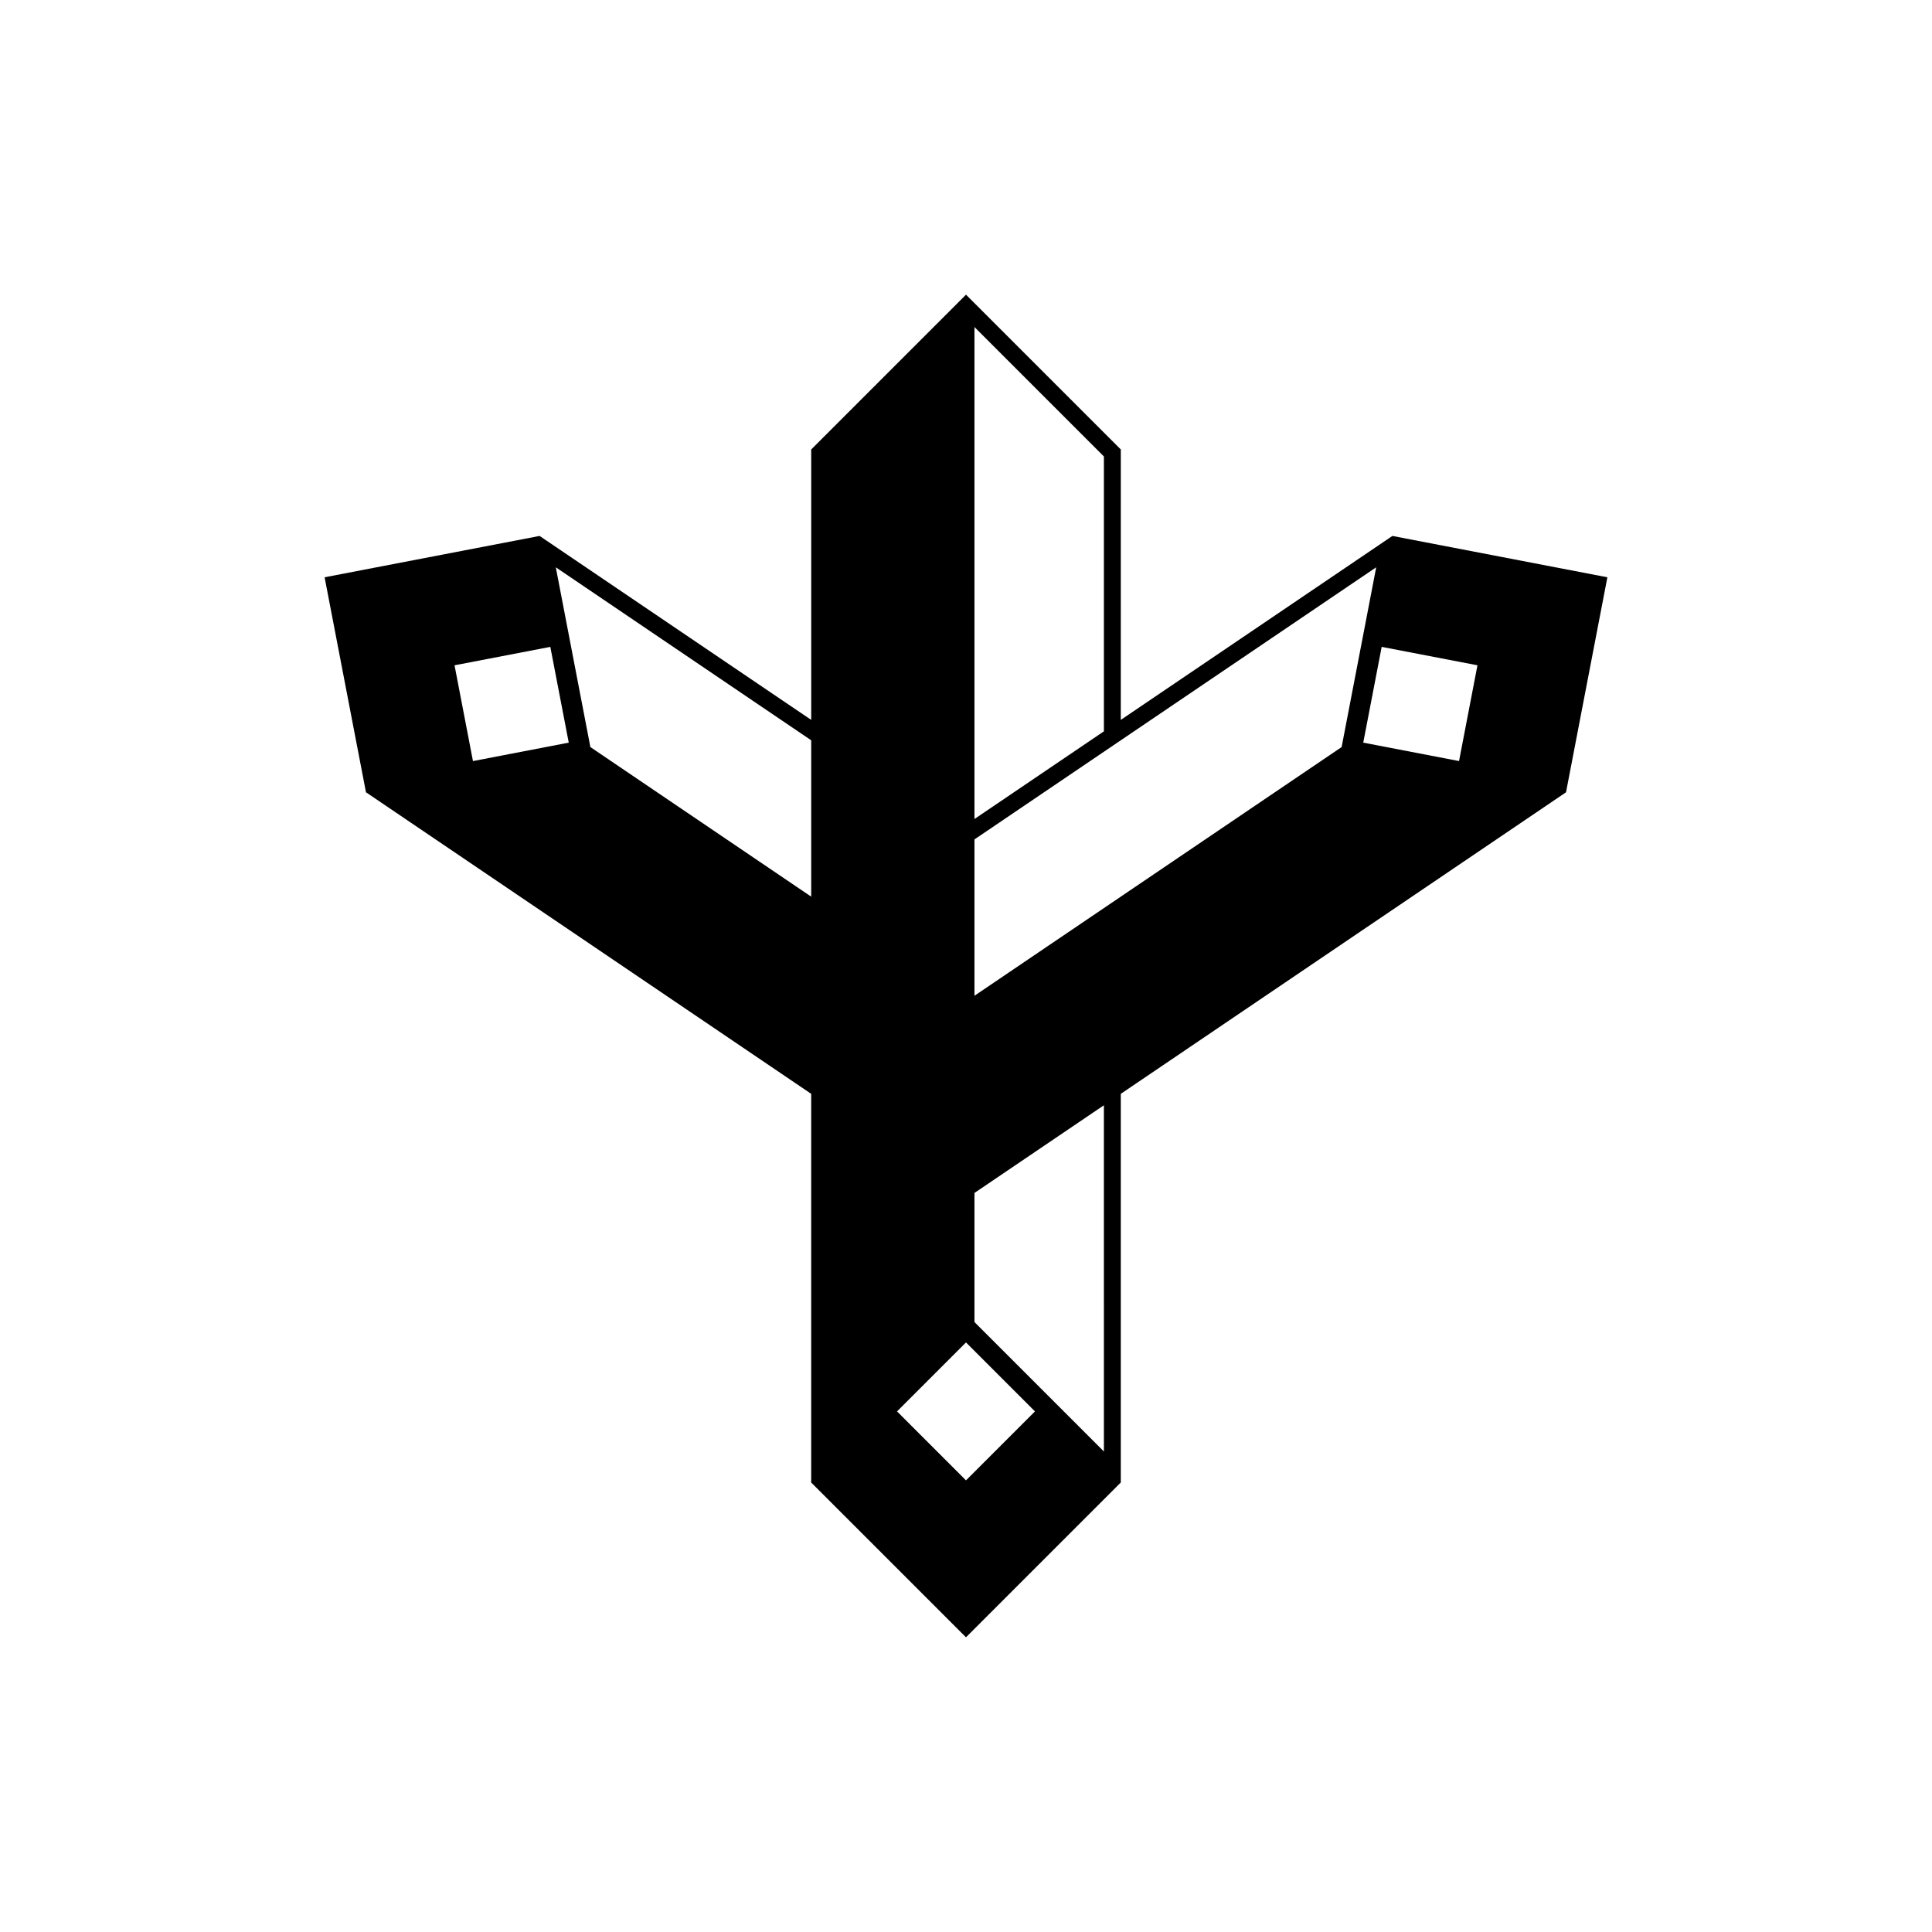
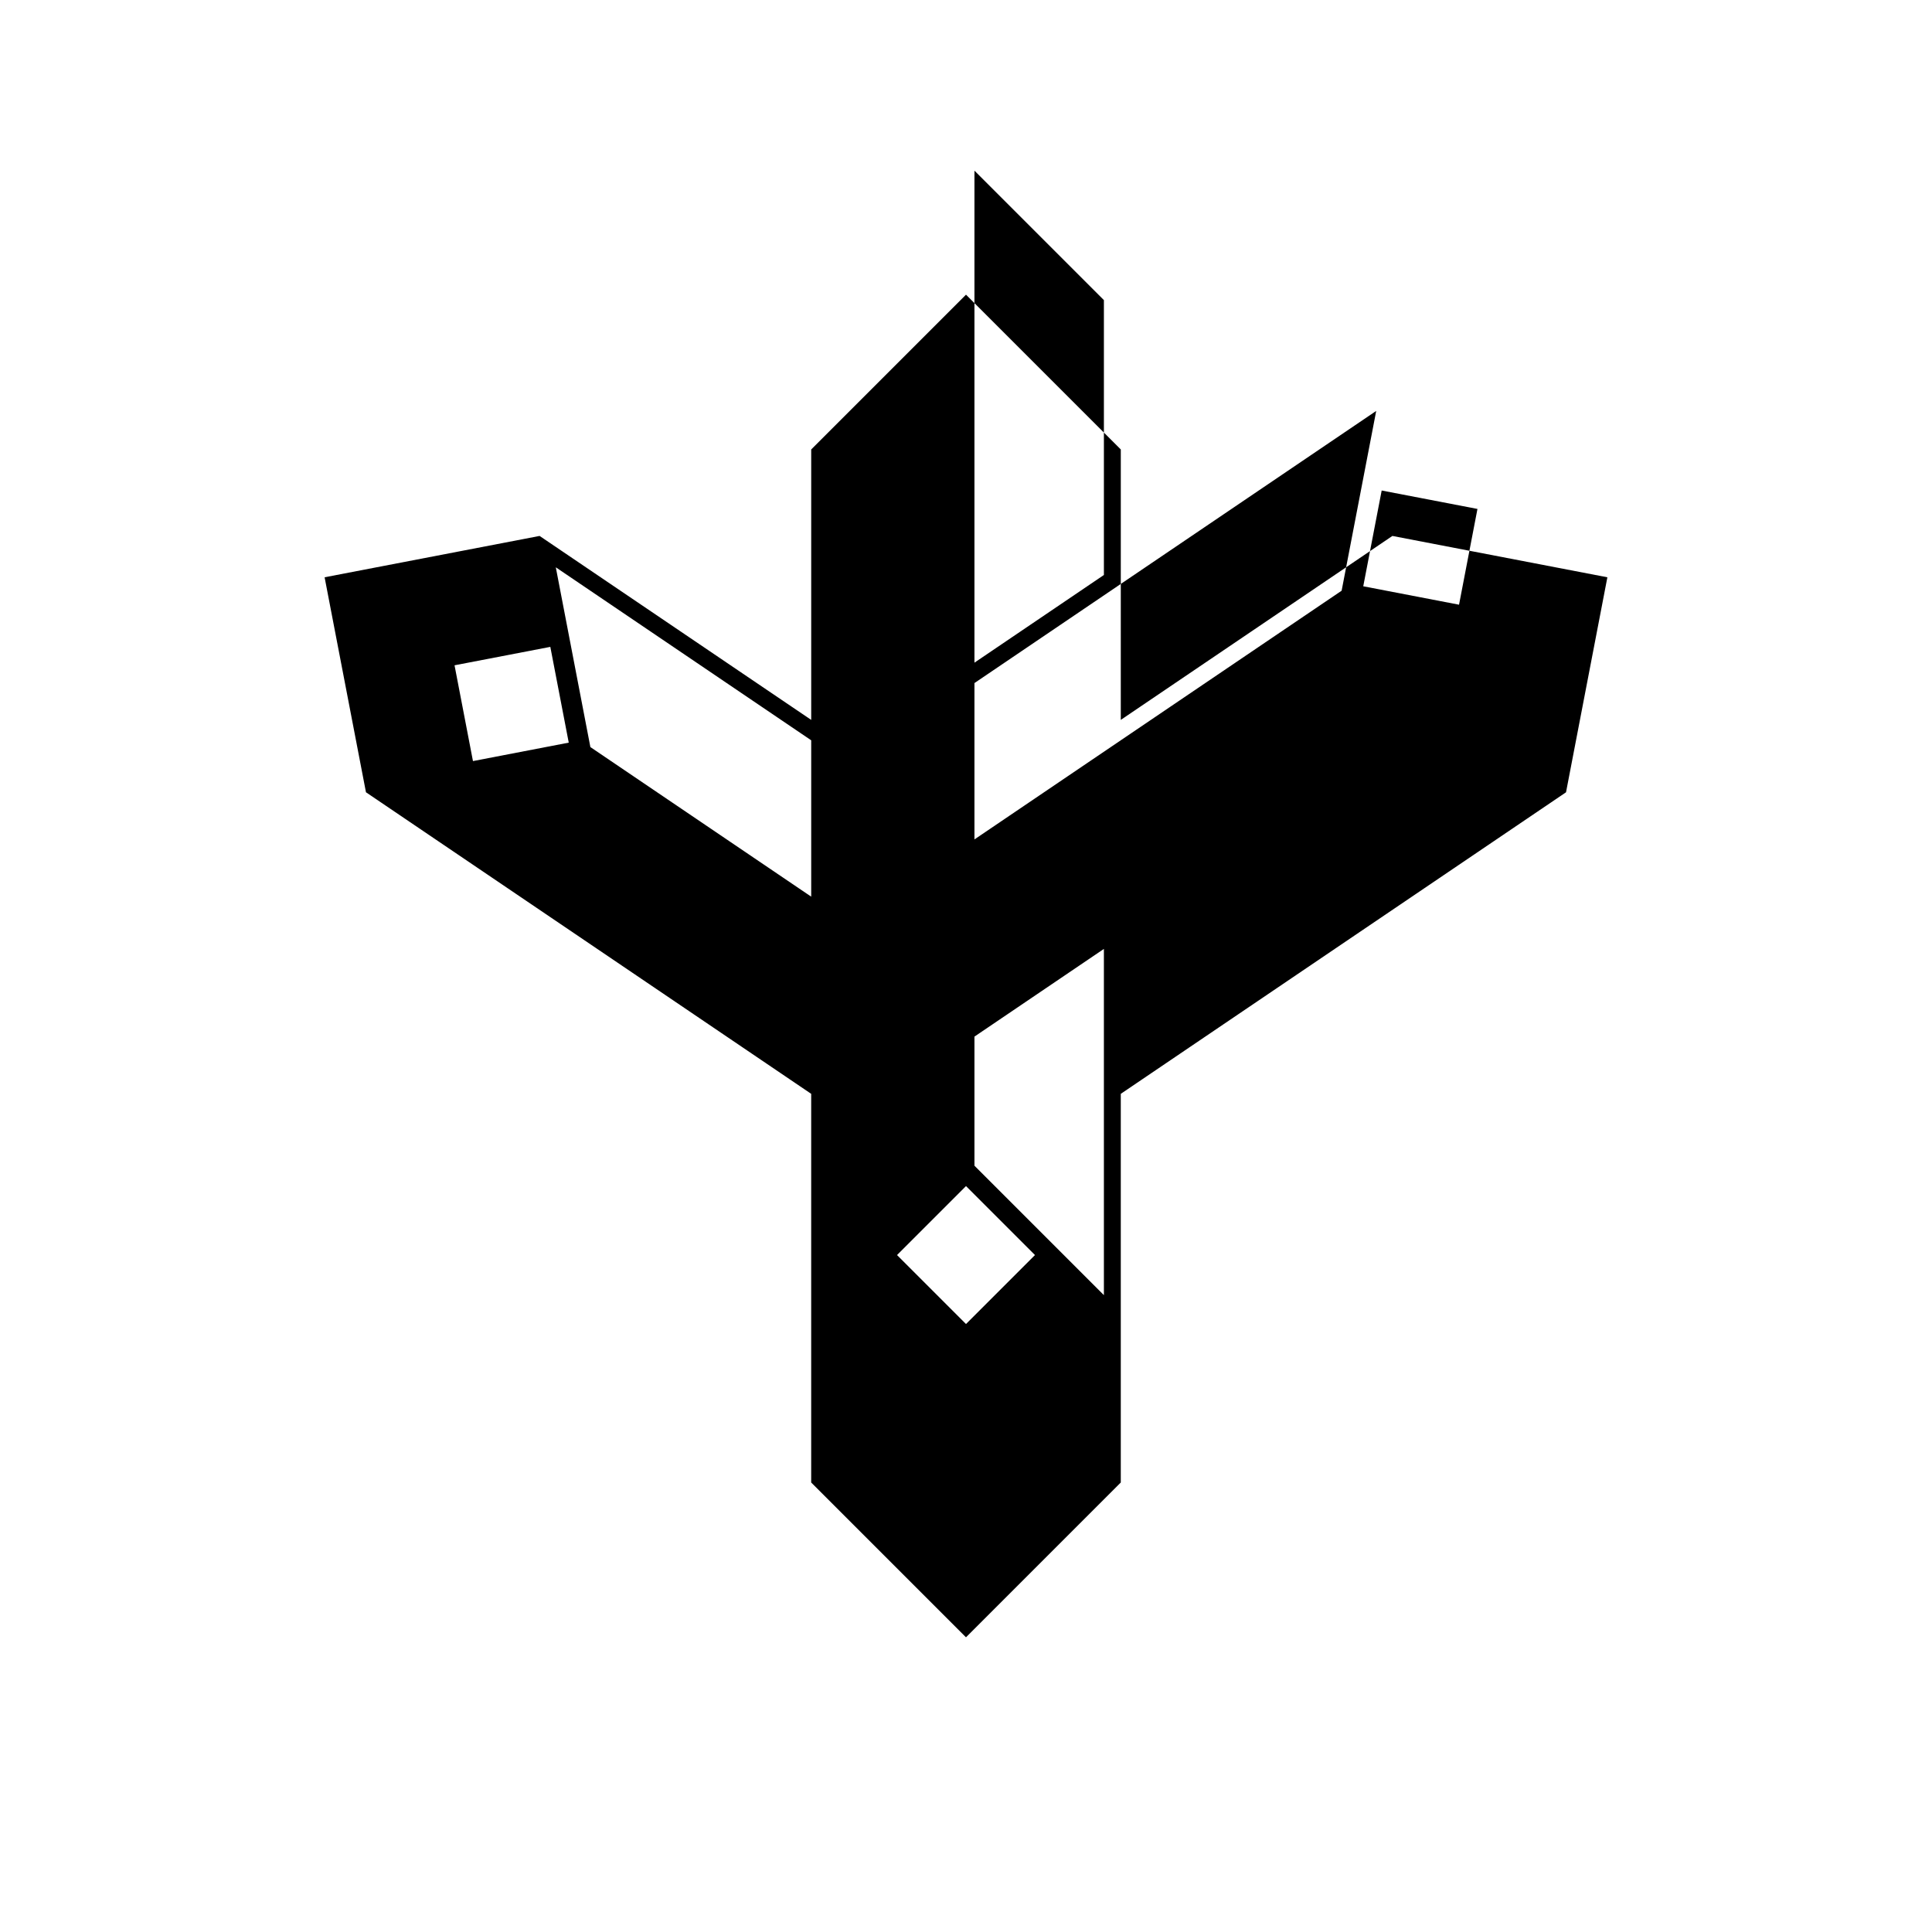
<svg xmlns="http://www.w3.org/2000/svg" fill="#000000" width="800px" height="800px" version="1.1" viewBox="144 144 512 512">
-   <path d="m513 286.03-39.703 26.891-20.027 13.562-12.25 8.297 0.004-71.664-41.023-41.023-41.023 41.023v71.664l-10.633-7.199-23.875-16.172-37.473-25.379-56.973 10.957 10.961 56.973 37.473 25.379 62.156 42.102 18.359 12.438v103l41.023 41.023 41.023-41.023v-103l58.262-39.461 20.027-13.562 39.703-26.891 10.961-56.977zm-243.66 59.664-4.883-25.383 25.383-4.883 4.883 25.379zm89.637 35.93-58.52-39.641-9.164-47.641 54.543 36.945 13.141 8.902zm43.262-112.69v-38.27l34.305 34.305v72.844l-34.305 23.234zm-2.238 267.38-18.277-18.277 18.277-18.277 18.277 18.277zm36.543-46.742v39.09l-34.305-34.305v-34.211l1.566-1.062 32.738-22.176zm-34.305-81.684v-41.434l106.47-72.117-9.164 47.641zm128.42-62.199-25.383-4.883 4.883-25.379 25.383 4.883z" />
+   <path d="m513 286.03-39.703 26.891-20.027 13.562-12.25 8.297 0.004-71.664-41.023-41.023-41.023 41.023v71.664l-10.633-7.199-23.875-16.172-37.473-25.379-56.973 10.957 10.961 56.973 37.473 25.379 62.156 42.102 18.359 12.438v103l41.023 41.023 41.023-41.023v-103l58.262-39.461 20.027-13.562 39.703-26.891 10.961-56.977zm-243.66 59.664-4.883-25.383 25.383-4.883 4.883 25.379zm89.637 35.93-58.52-39.641-9.164-47.641 54.543 36.945 13.141 8.902m43.262-112.69v-38.27l34.305 34.305v72.844l-34.305 23.234zm-2.238 267.38-18.277-18.277 18.277-18.277 18.277 18.277zm36.543-46.742v39.09l-34.305-34.305v-34.211l1.566-1.062 32.738-22.176zm-34.305-81.684v-41.434l106.47-72.117-9.164 47.641zm128.42-62.199-25.383-4.883 4.883-25.379 25.383 4.883z" />
</svg>